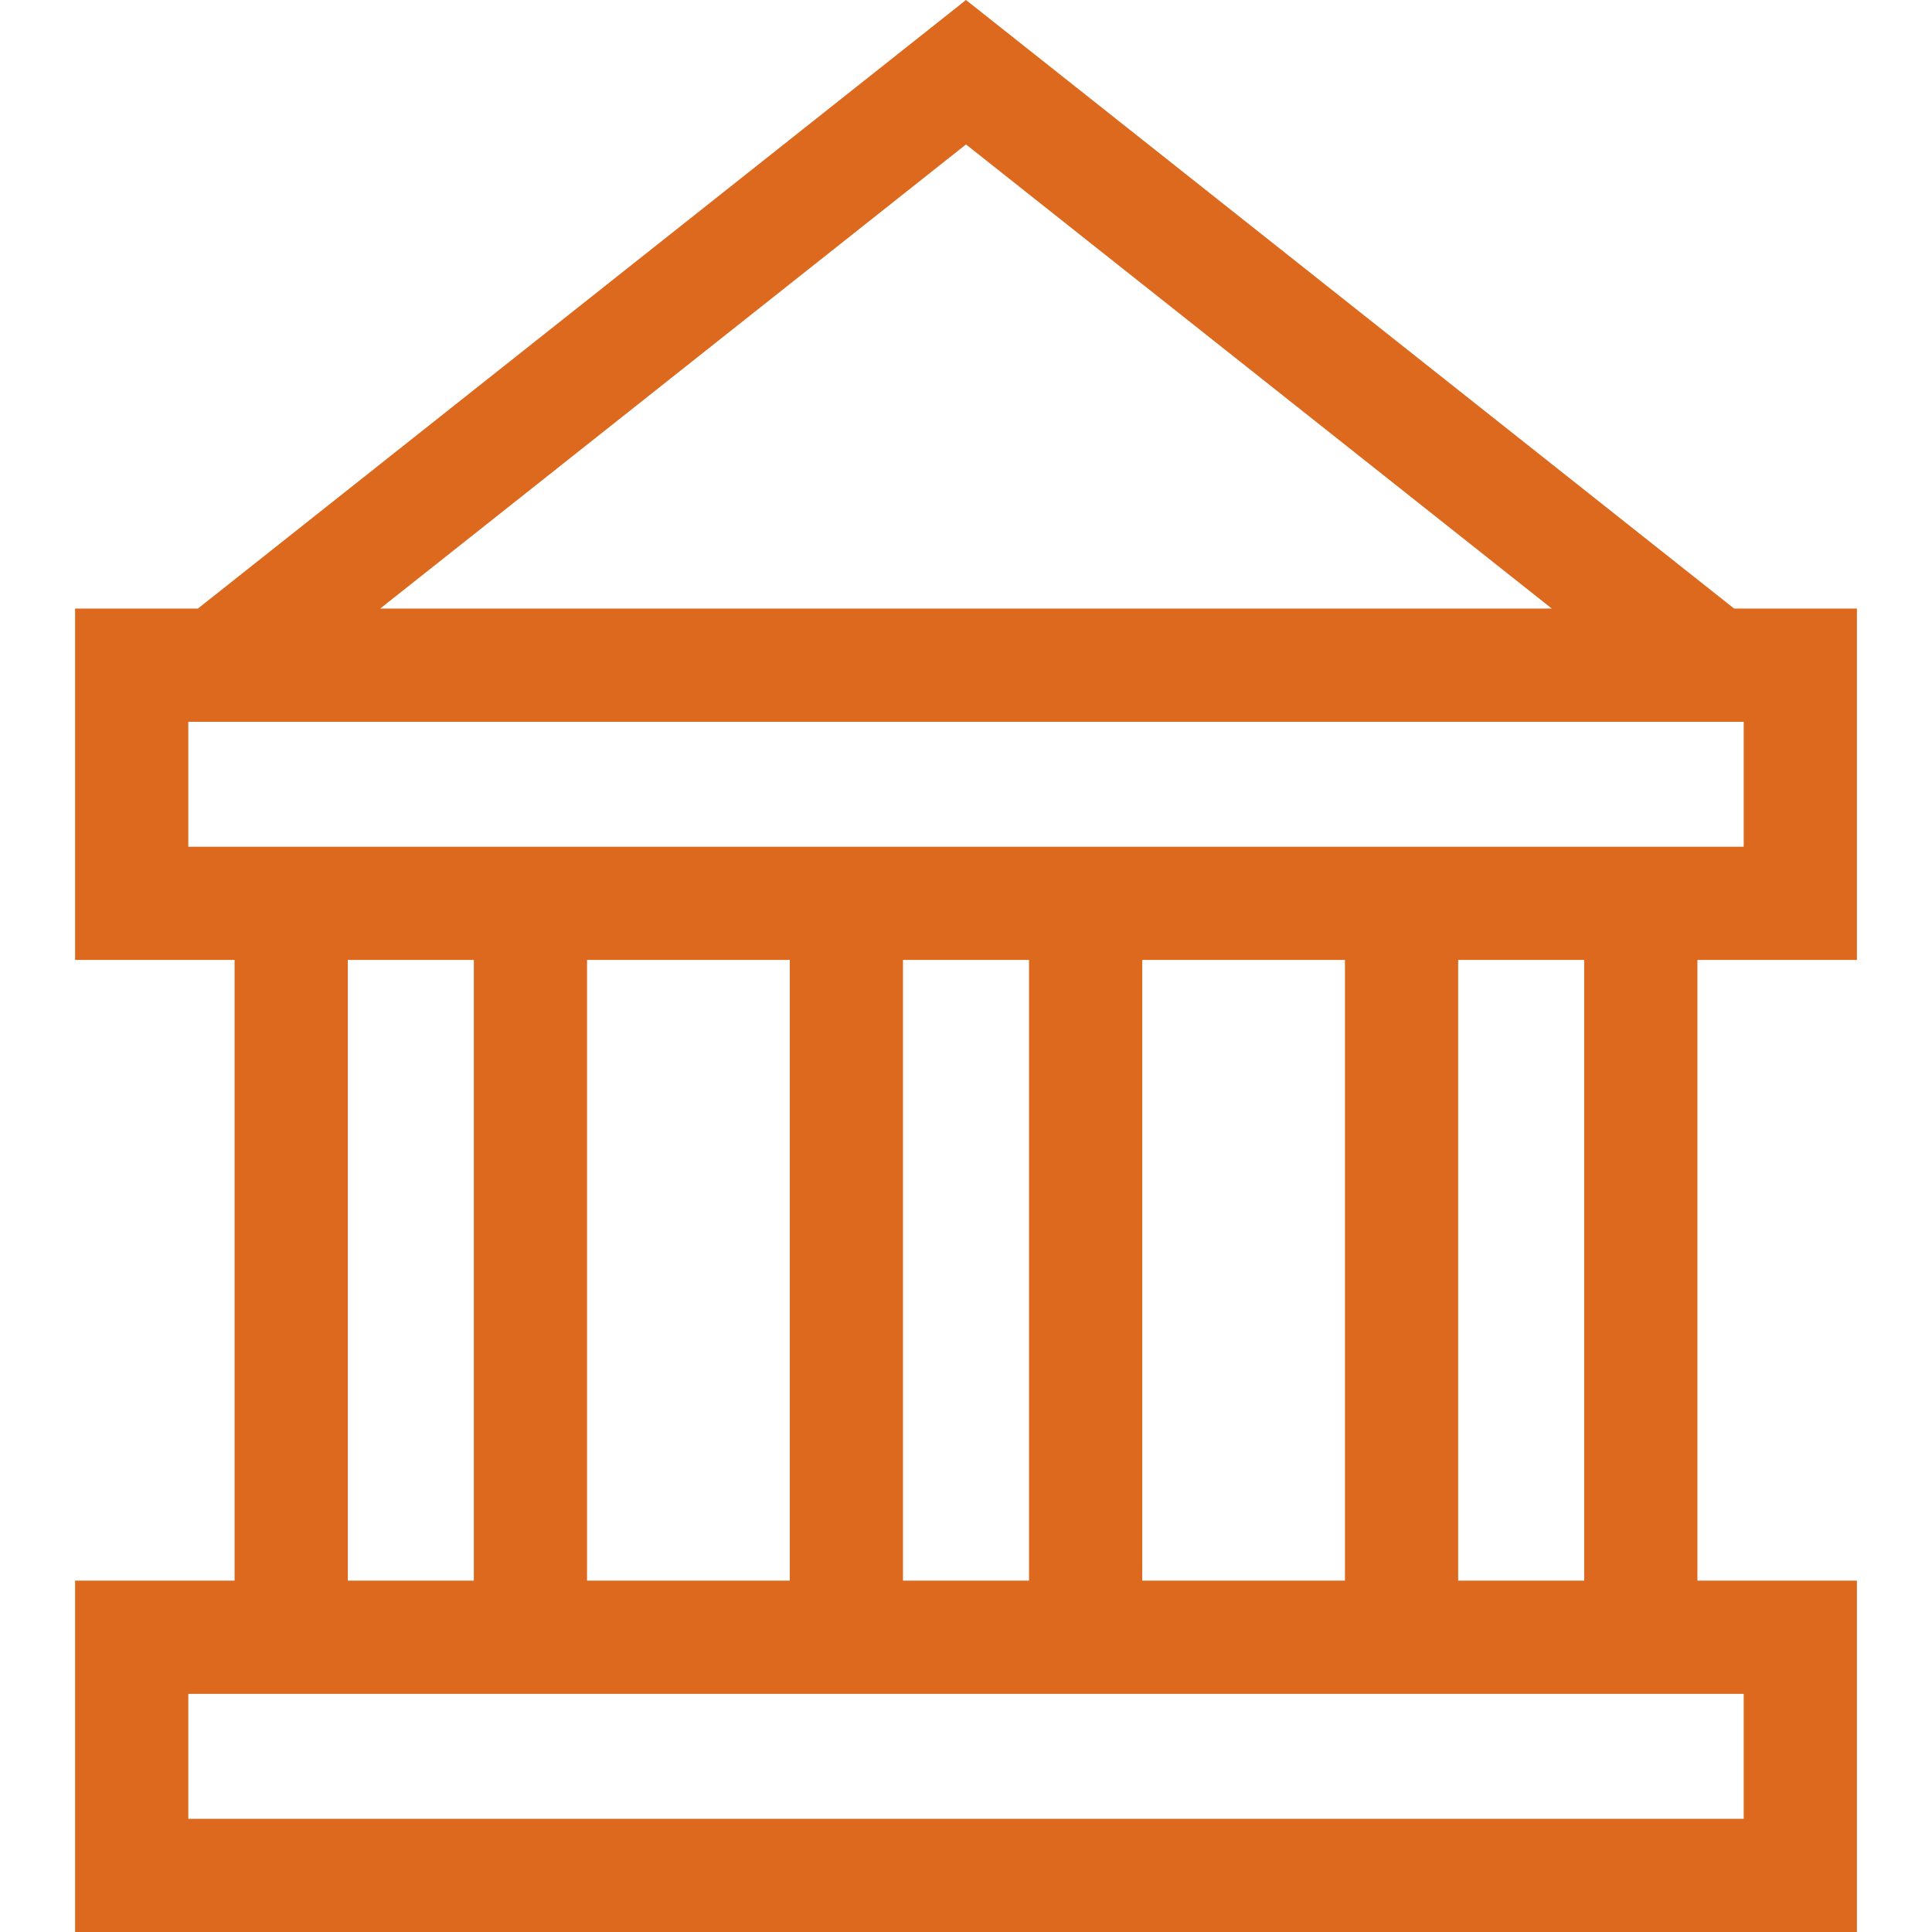
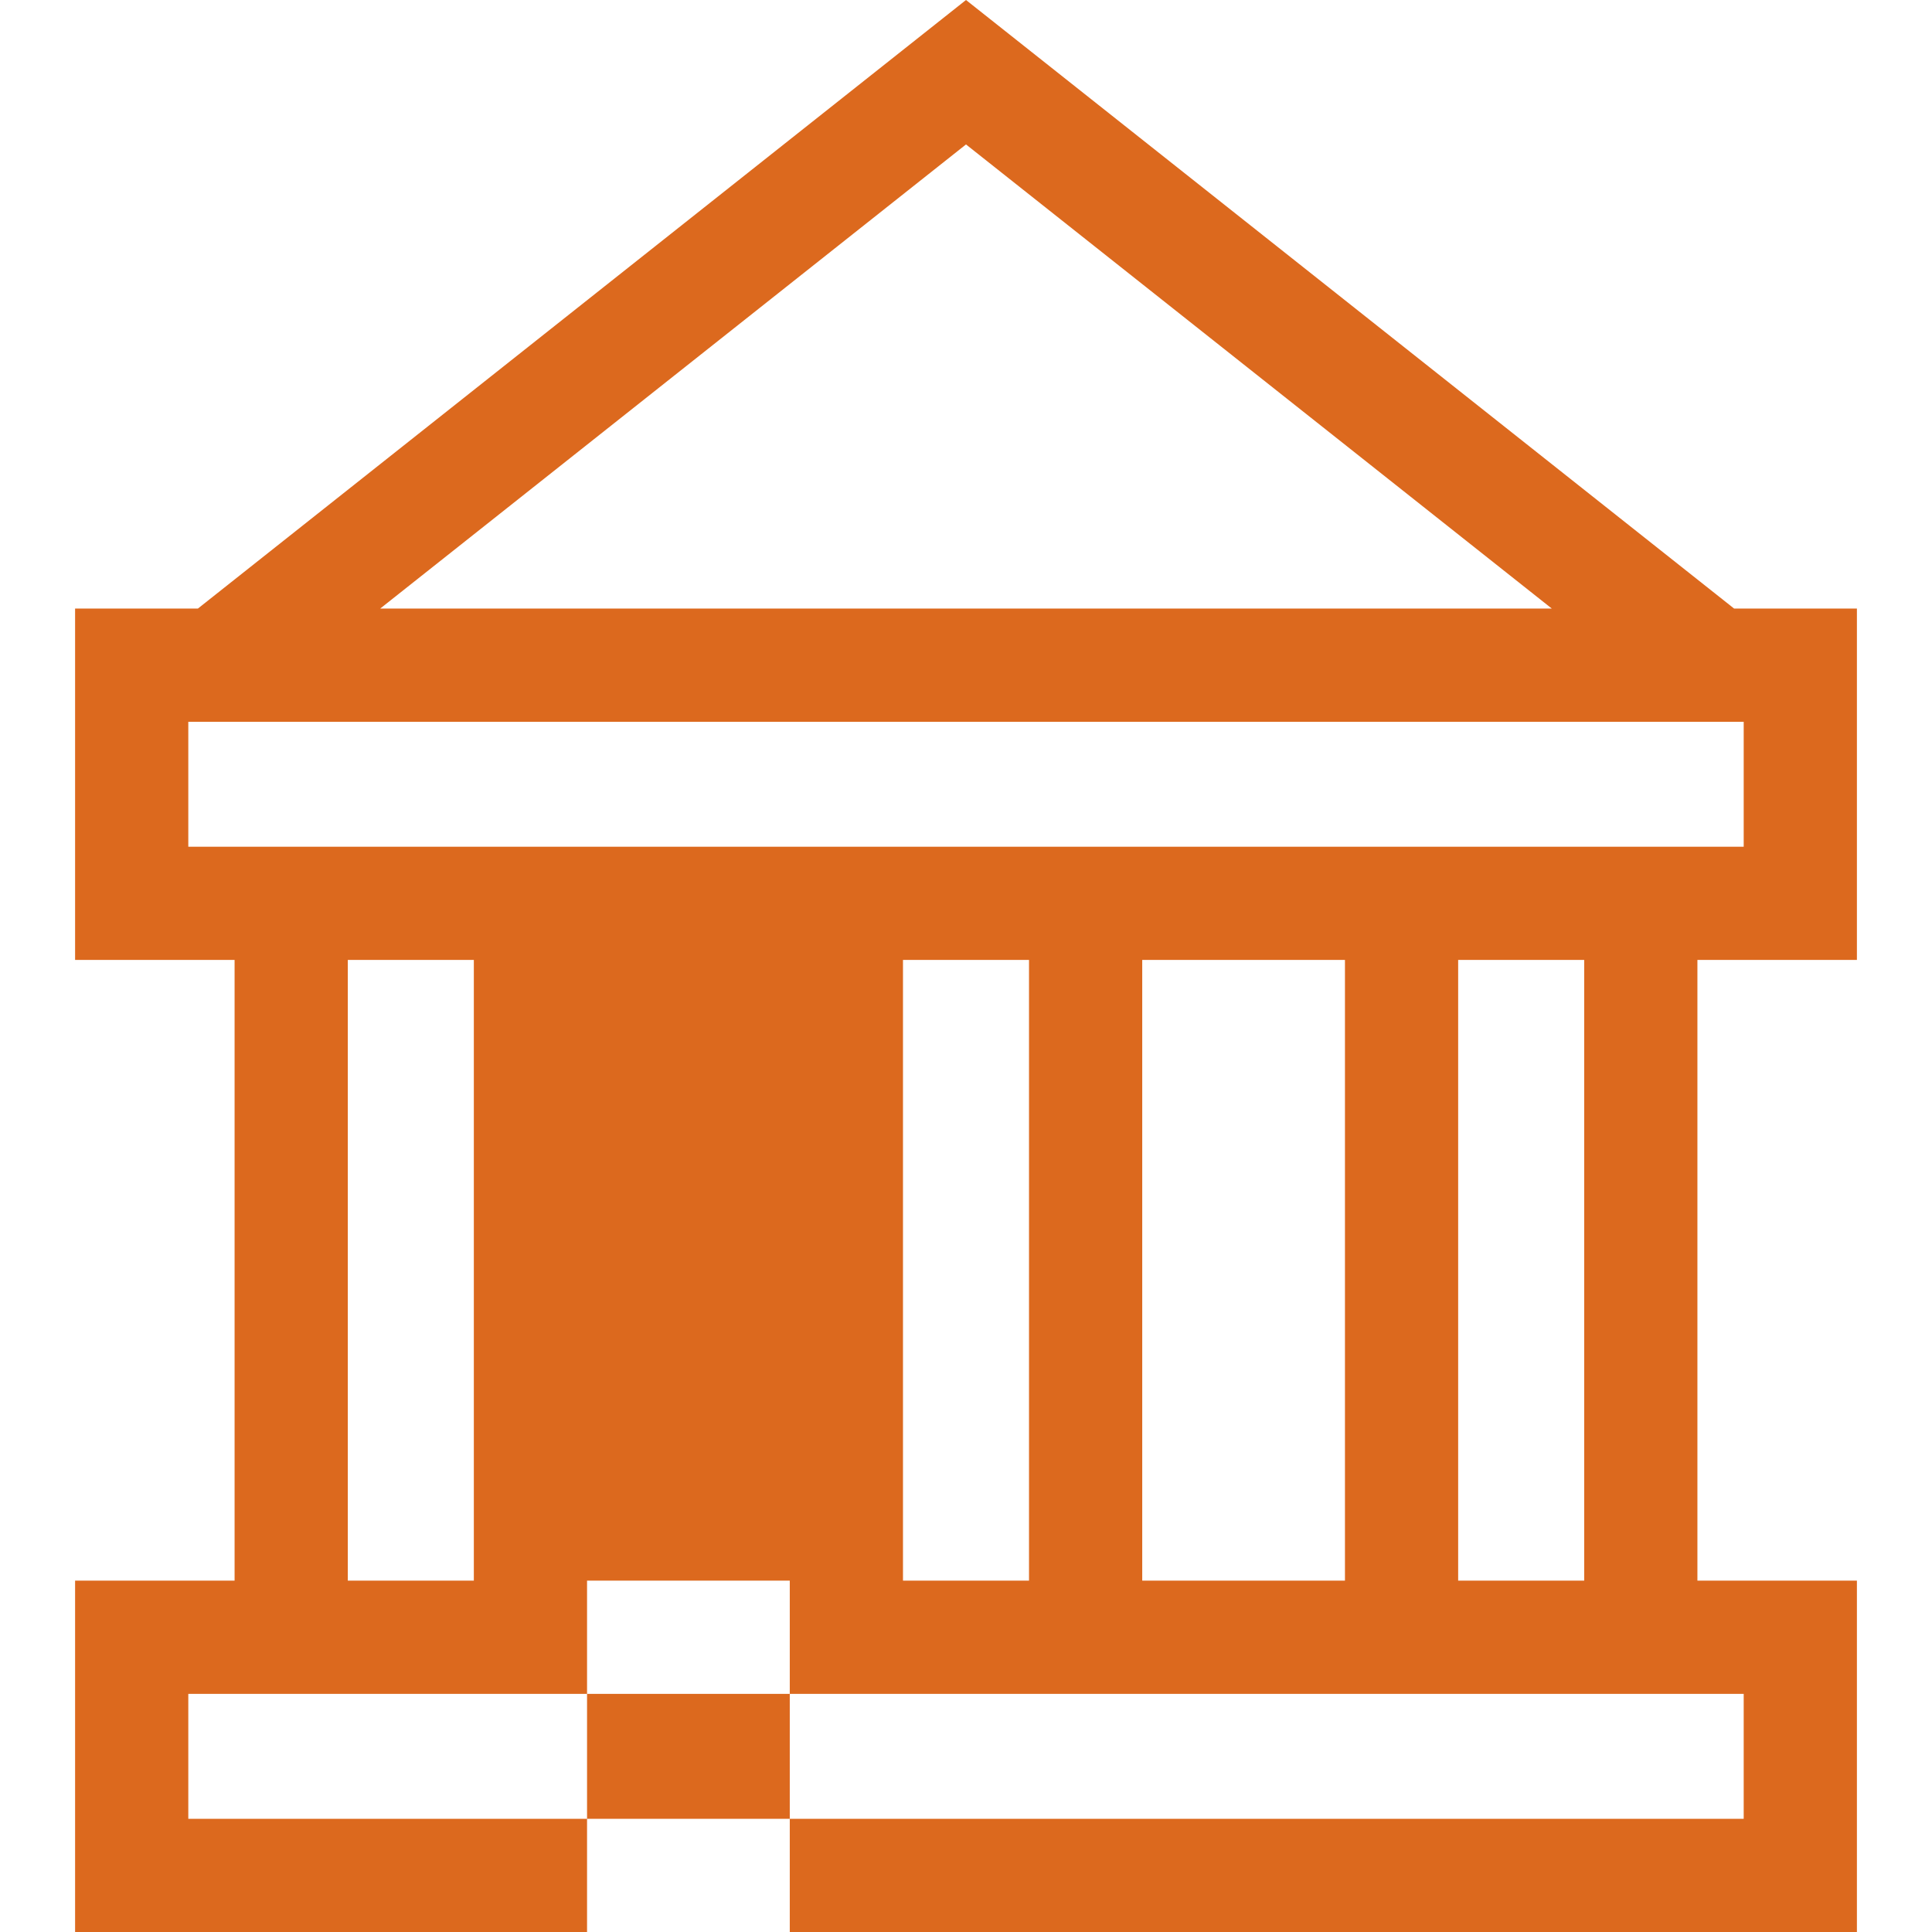
<svg xmlns="http://www.w3.org/2000/svg" id="Capa_1" x="0px" y="0px" viewBox="0 0 512 512" style="enable-background:new 0 0 512 512;" xml:space="preserve" width="512px" height="512px">
  <g>
    <g>
-       <path d="M492.101,254.394v-93.116h-32.54L256.001,0L52.439,161.279h-32.54v93.116h42.269v164.49H19.899V512h472.202v-93.116 h-42.269v-164.49H492.101z M256.001,38.279l155.246,122.999H100.753L256.001,38.279z M462.098,448.888v33.109H49.902v-33.109 H462.098z M92.172,418.884v-164.49h33.399v164.49H92.172z M155.574,418.884v-164.49h53.723v164.49H155.574z M239.3,418.884 v-164.49h33.399v164.49H239.3z M302.703,418.884v-164.49h53.723v164.49H302.703z M386.429,418.884v-164.49h33.399v164.49H386.429z M49.902,224.391v-33.109h412.196v33.109H49.902z" fill="#dc691e" />
+       <path d="M492.101,254.394v-93.116h-32.54L256.001,0L52.439,161.279h-32.54v93.116h42.269v164.49H19.899V512h472.202v-93.116 h-42.269v-164.49H492.101z M256.001,38.279l155.246,122.999H100.753L256.001,38.279z M462.098,448.888v33.109H49.902v-33.109 H462.098z M92.172,418.884v-164.49h33.399v164.49H92.172z M155.574,418.884h53.723v164.49H155.574z M239.3,418.884 v-164.49h33.399v164.49H239.3z M302.703,418.884v-164.49h53.723v164.49H302.703z M386.429,418.884v-164.49h33.399v164.49H386.429z M49.902,224.391v-33.109h412.196v33.109H49.902z" fill="#dc691e" />
    </g>
  </g>
  <g> </g>
  <g> </g>
  <g> </g>
  <g> </g>
  <g> </g>
  <g> </g>
  <g> </g>
  <g> </g>
  <g> </g>
  <g> </g>
  <g> </g>
  <g> </g>
  <g> </g>
  <g> </g>
  <g> </g>
</svg>